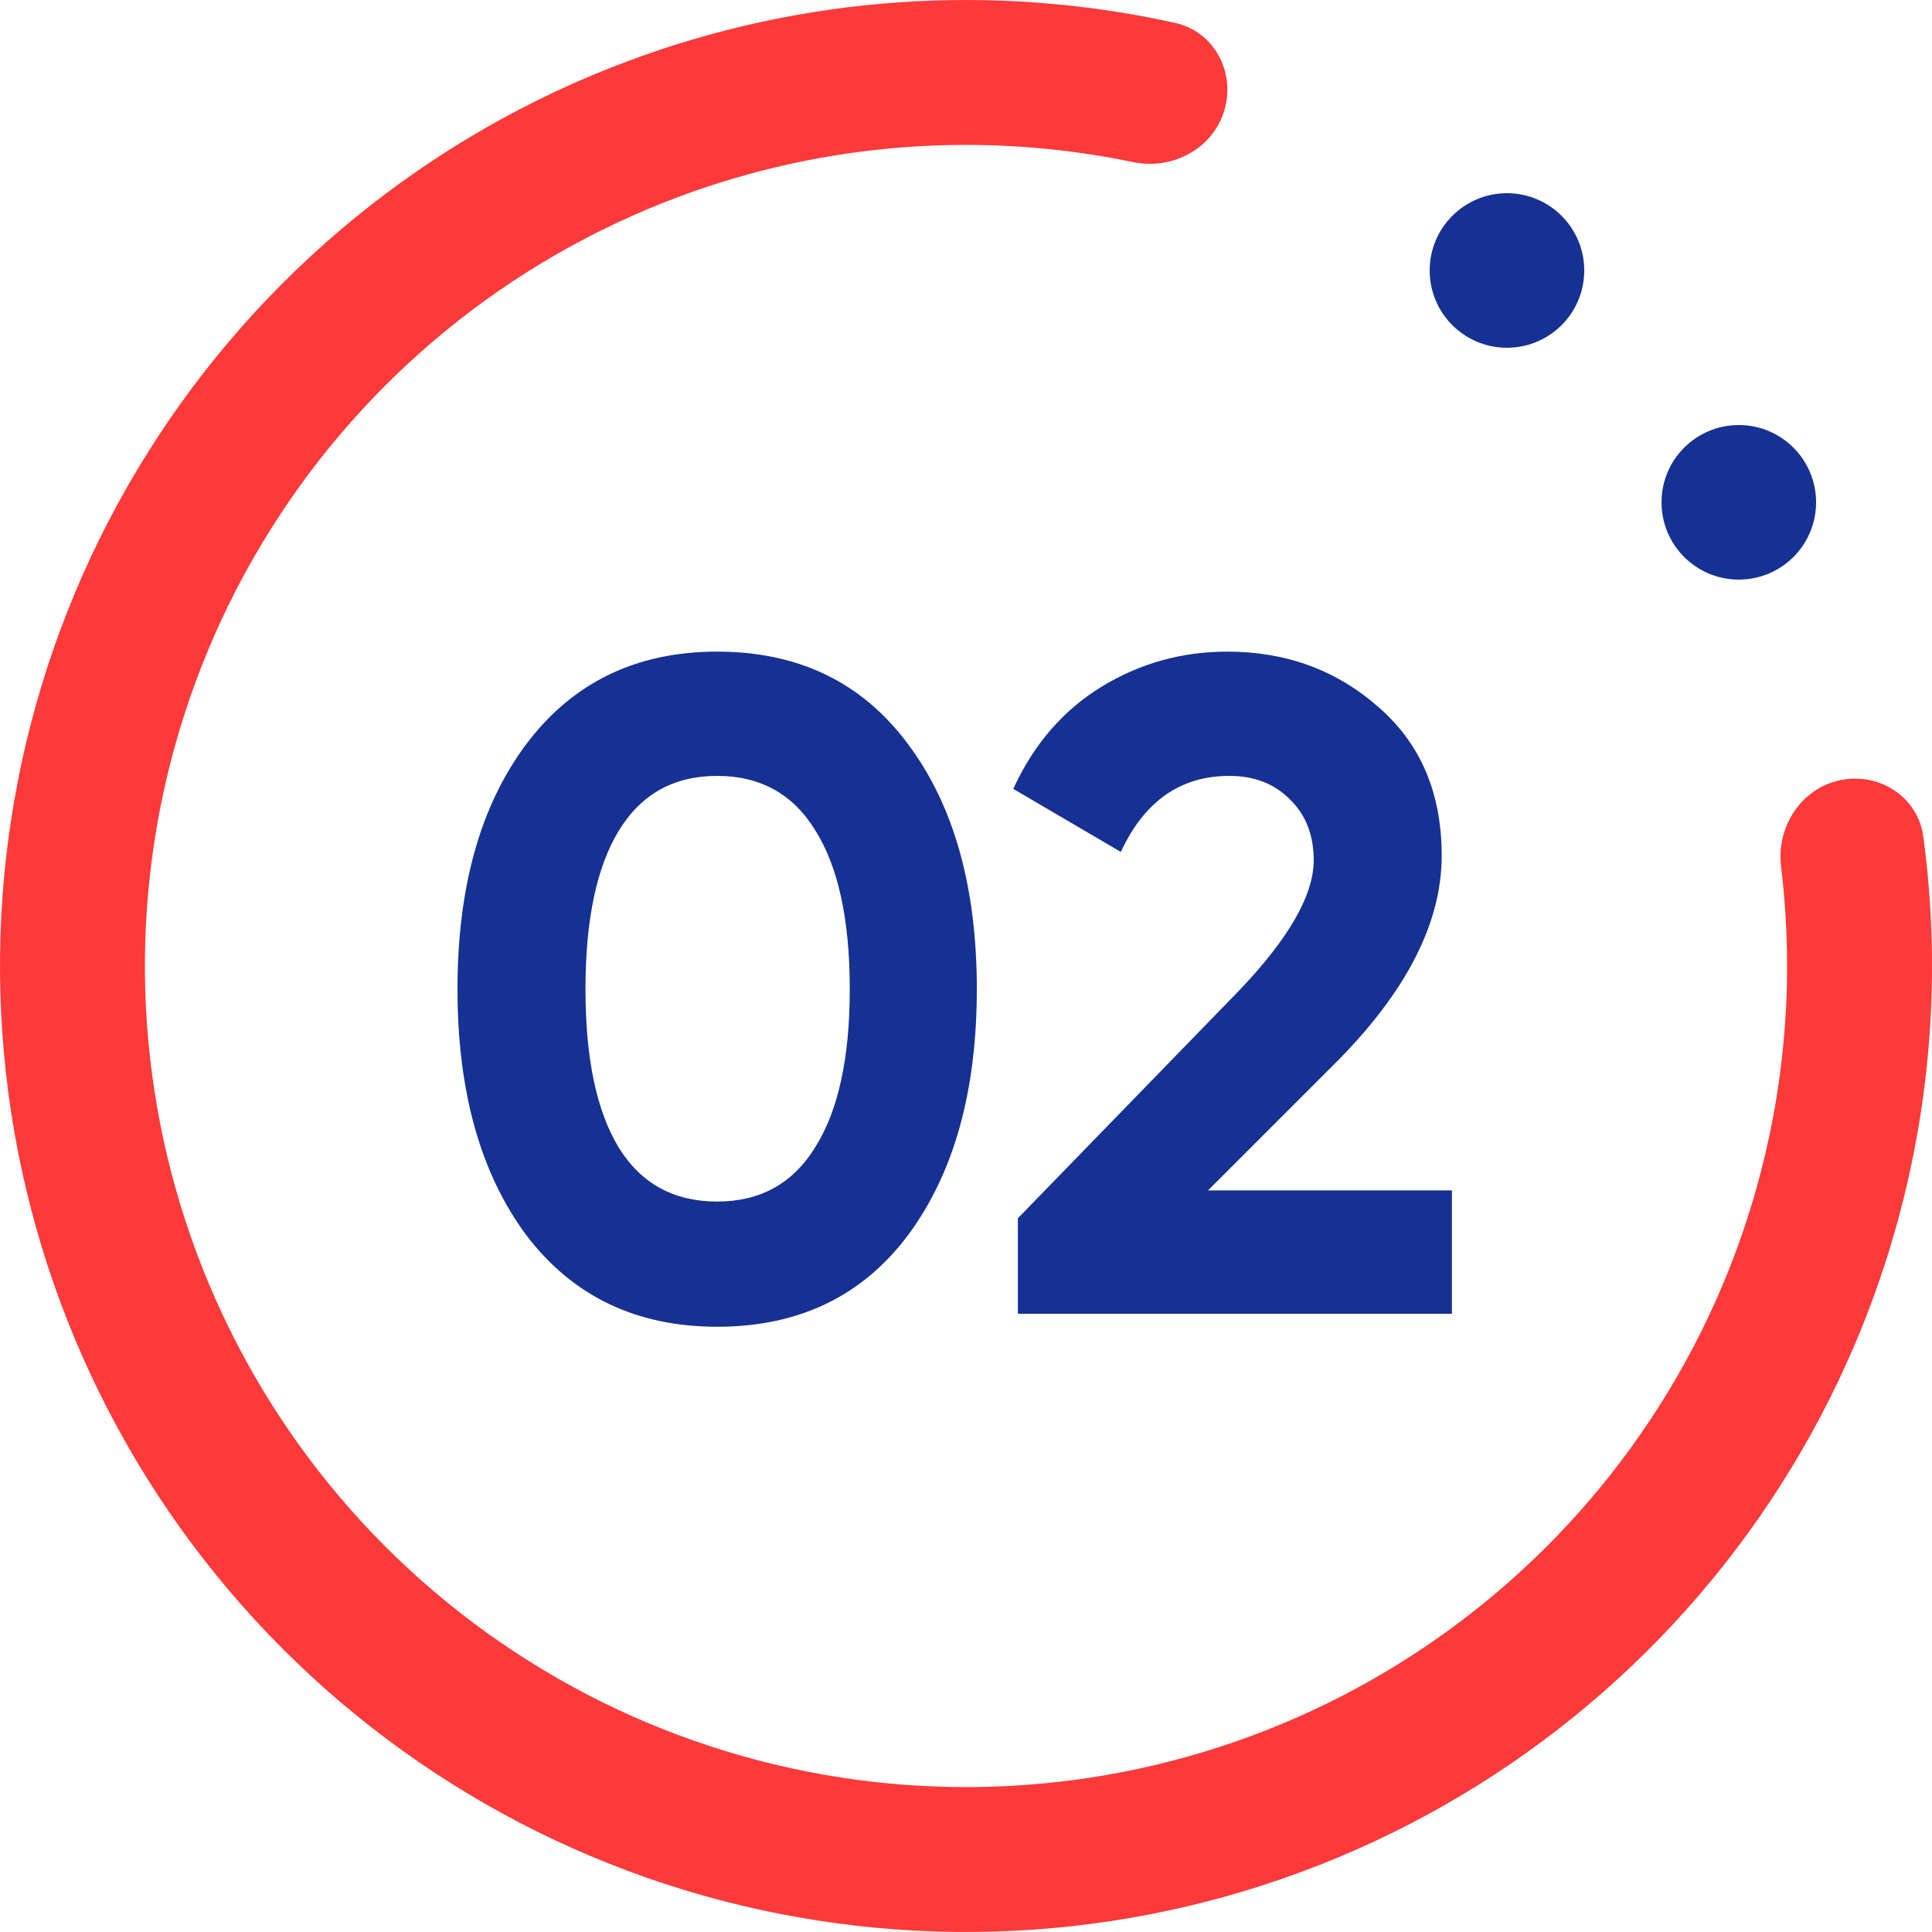
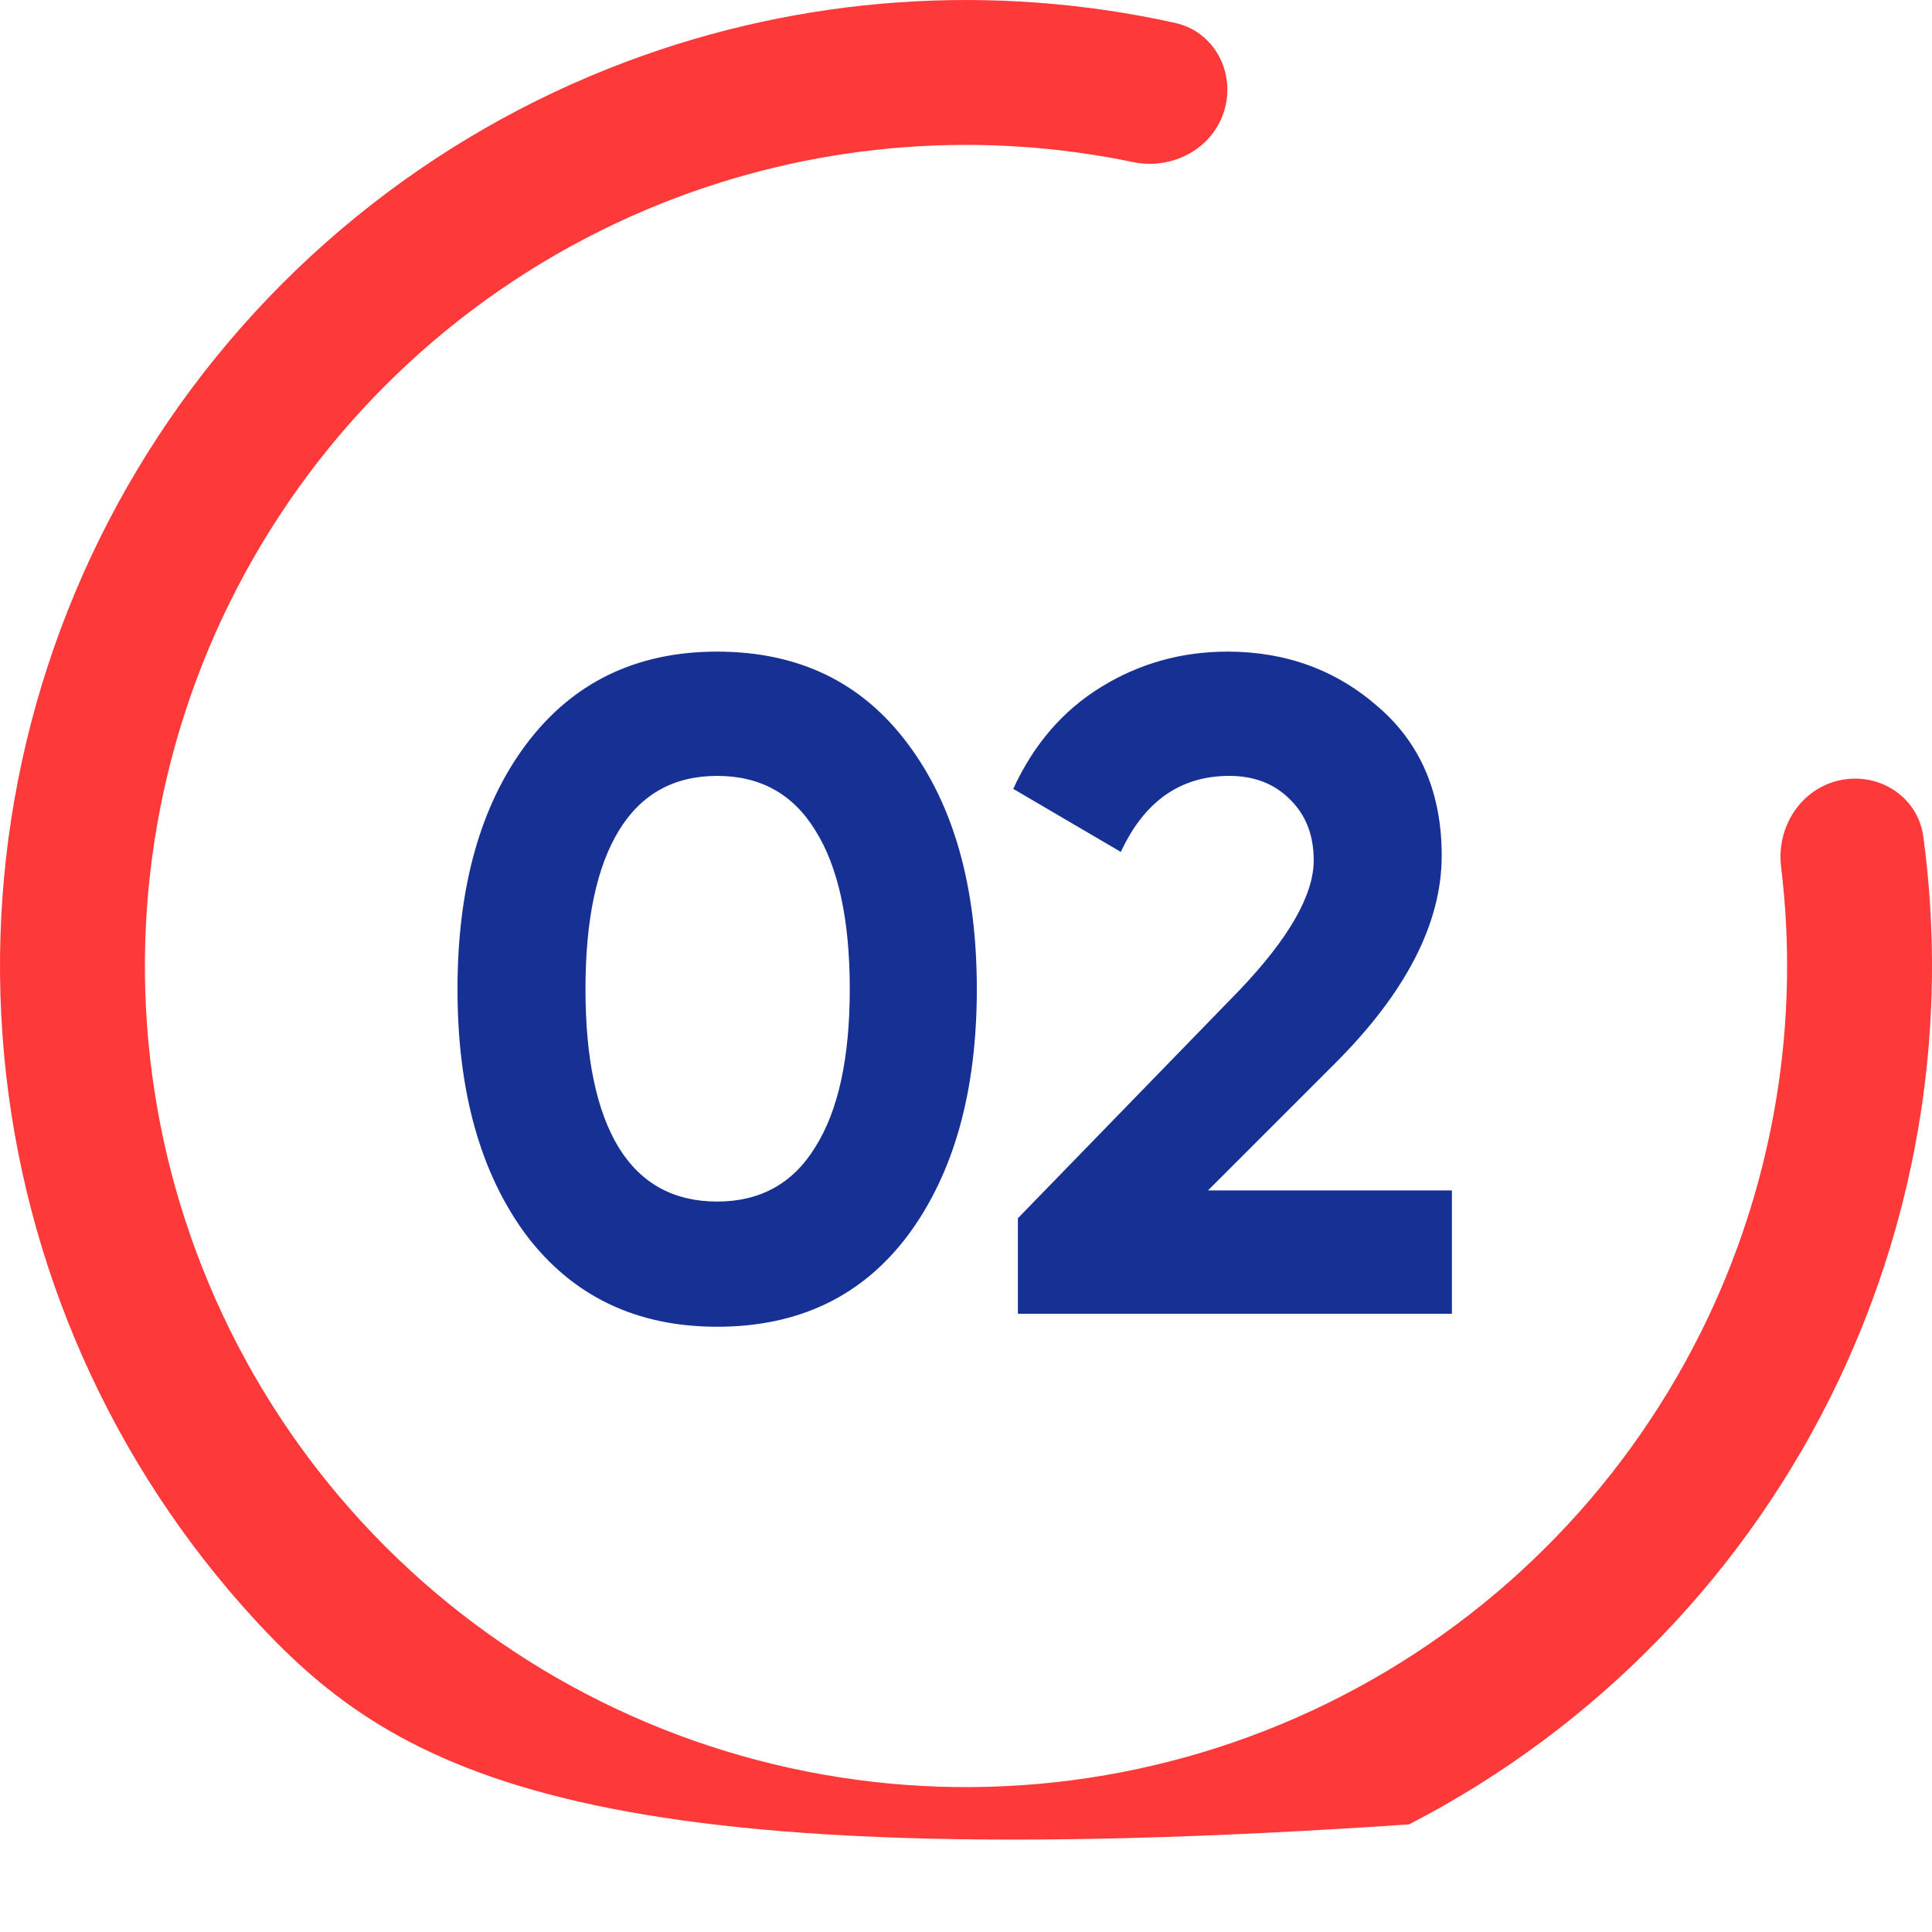
<svg xmlns="http://www.w3.org/2000/svg" width="50" height="50" viewBox="0 0 50 50" fill="none">
  <path d="M18.56 34.336C16.464 34.336 14.816 33.544 13.616 31.96C12.432 30.36 11.84 28.24 11.84 25.6C11.84 22.96 12.432 20.848 13.616 19.264C14.816 17.664 16.464 16.864 18.56 16.864C20.672 16.864 22.32 17.664 23.504 19.264C24.688 20.848 25.28 22.96 25.28 25.6C25.28 28.24 24.688 30.36 23.504 31.96C22.32 33.544 20.672 34.336 18.56 34.336ZM16.016 29.704C16.592 30.632 17.44 31.096 18.56 31.096C19.68 31.096 20.528 30.624 21.104 29.68C21.696 28.736 21.992 27.376 21.992 25.6C21.992 23.808 21.696 22.44 21.104 21.496C20.528 20.552 19.68 20.08 18.56 20.08C17.44 20.08 16.592 20.552 16.016 21.496C15.44 22.44 15.152 23.808 15.152 25.6C15.152 27.392 15.44 28.76 16.016 29.704ZM26.343 34V31.528L32.079 25.624C33.359 24.28 33.999 23.16 33.999 22.264C33.999 21.608 33.791 21.08 33.375 20.68C32.975 20.28 32.455 20.08 31.815 20.08C30.551 20.08 29.615 20.736 29.007 22.048L26.223 20.416C26.751 19.264 27.511 18.384 28.503 17.776C29.495 17.168 30.583 16.864 31.767 16.864C33.287 16.864 34.591 17.344 35.679 18.304C36.767 19.248 37.311 20.528 37.311 22.144C37.311 23.888 36.391 25.68 34.551 27.52L31.263 30.808H37.575V34H26.343Z" fill="#163094" />
-   <path d="M47.62 20.192C48.633 19.977 49.636 20.623 49.775 21.649C50.422 26.433 49.671 31.317 47.593 35.704C45.246 40.657 41.337 44.702 36.466 47.215C31.596 49.729 26.034 50.573 20.637 49.616C15.24 48.66 10.307 45.956 6.598 41.922C2.888 37.887 0.606 32.745 0.105 27.288C-0.397 21.83 0.909 16.358 3.822 11.715C6.735 7.072 11.092 3.515 16.224 1.591C20.77 -0.113 25.699 -0.452 30.412 0.593C31.423 0.817 31.983 1.871 31.684 2.862C31.385 3.853 30.339 4.406 29.325 4.195C25.403 3.379 21.316 3.687 17.541 5.102C13.178 6.738 9.474 9.761 6.999 13.708C4.523 17.654 3.413 22.305 3.839 26.944C4.265 31.584 6.204 35.954 9.358 39.384C12.511 42.813 16.704 45.111 21.292 45.924C25.879 46.737 30.606 46.02 34.746 43.883C38.886 41.746 42.209 38.308 44.204 34.098C45.93 30.455 46.579 26.408 46.094 22.431C45.969 21.403 46.607 20.407 47.62 20.192Z" fill="#FD393A" />
-   <circle cx="39" cy="7" r="2" fill="#163094" />
-   <circle cx="45" cy="13" r="2" fill="#163094" />
+   <path d="M47.62 20.192C48.633 19.977 49.636 20.623 49.775 21.649C50.422 26.433 49.671 31.317 47.593 35.704C45.246 40.657 41.337 44.702 36.466 47.215C15.24 48.66 10.307 45.956 6.598 41.922C2.888 37.887 0.606 32.745 0.105 27.288C-0.397 21.83 0.909 16.358 3.822 11.715C6.735 7.072 11.092 3.515 16.224 1.591C20.77 -0.113 25.699 -0.452 30.412 0.593C31.423 0.817 31.983 1.871 31.684 2.862C31.385 3.853 30.339 4.406 29.325 4.195C25.403 3.379 21.316 3.687 17.541 5.102C13.178 6.738 9.474 9.761 6.999 13.708C4.523 17.654 3.413 22.305 3.839 26.944C4.265 31.584 6.204 35.954 9.358 39.384C12.511 42.813 16.704 45.111 21.292 45.924C25.879 46.737 30.606 46.02 34.746 43.883C38.886 41.746 42.209 38.308 44.204 34.098C45.93 30.455 46.579 26.408 46.094 22.431C45.969 21.403 46.607 20.407 47.62 20.192Z" fill="#FD393A" />
</svg>